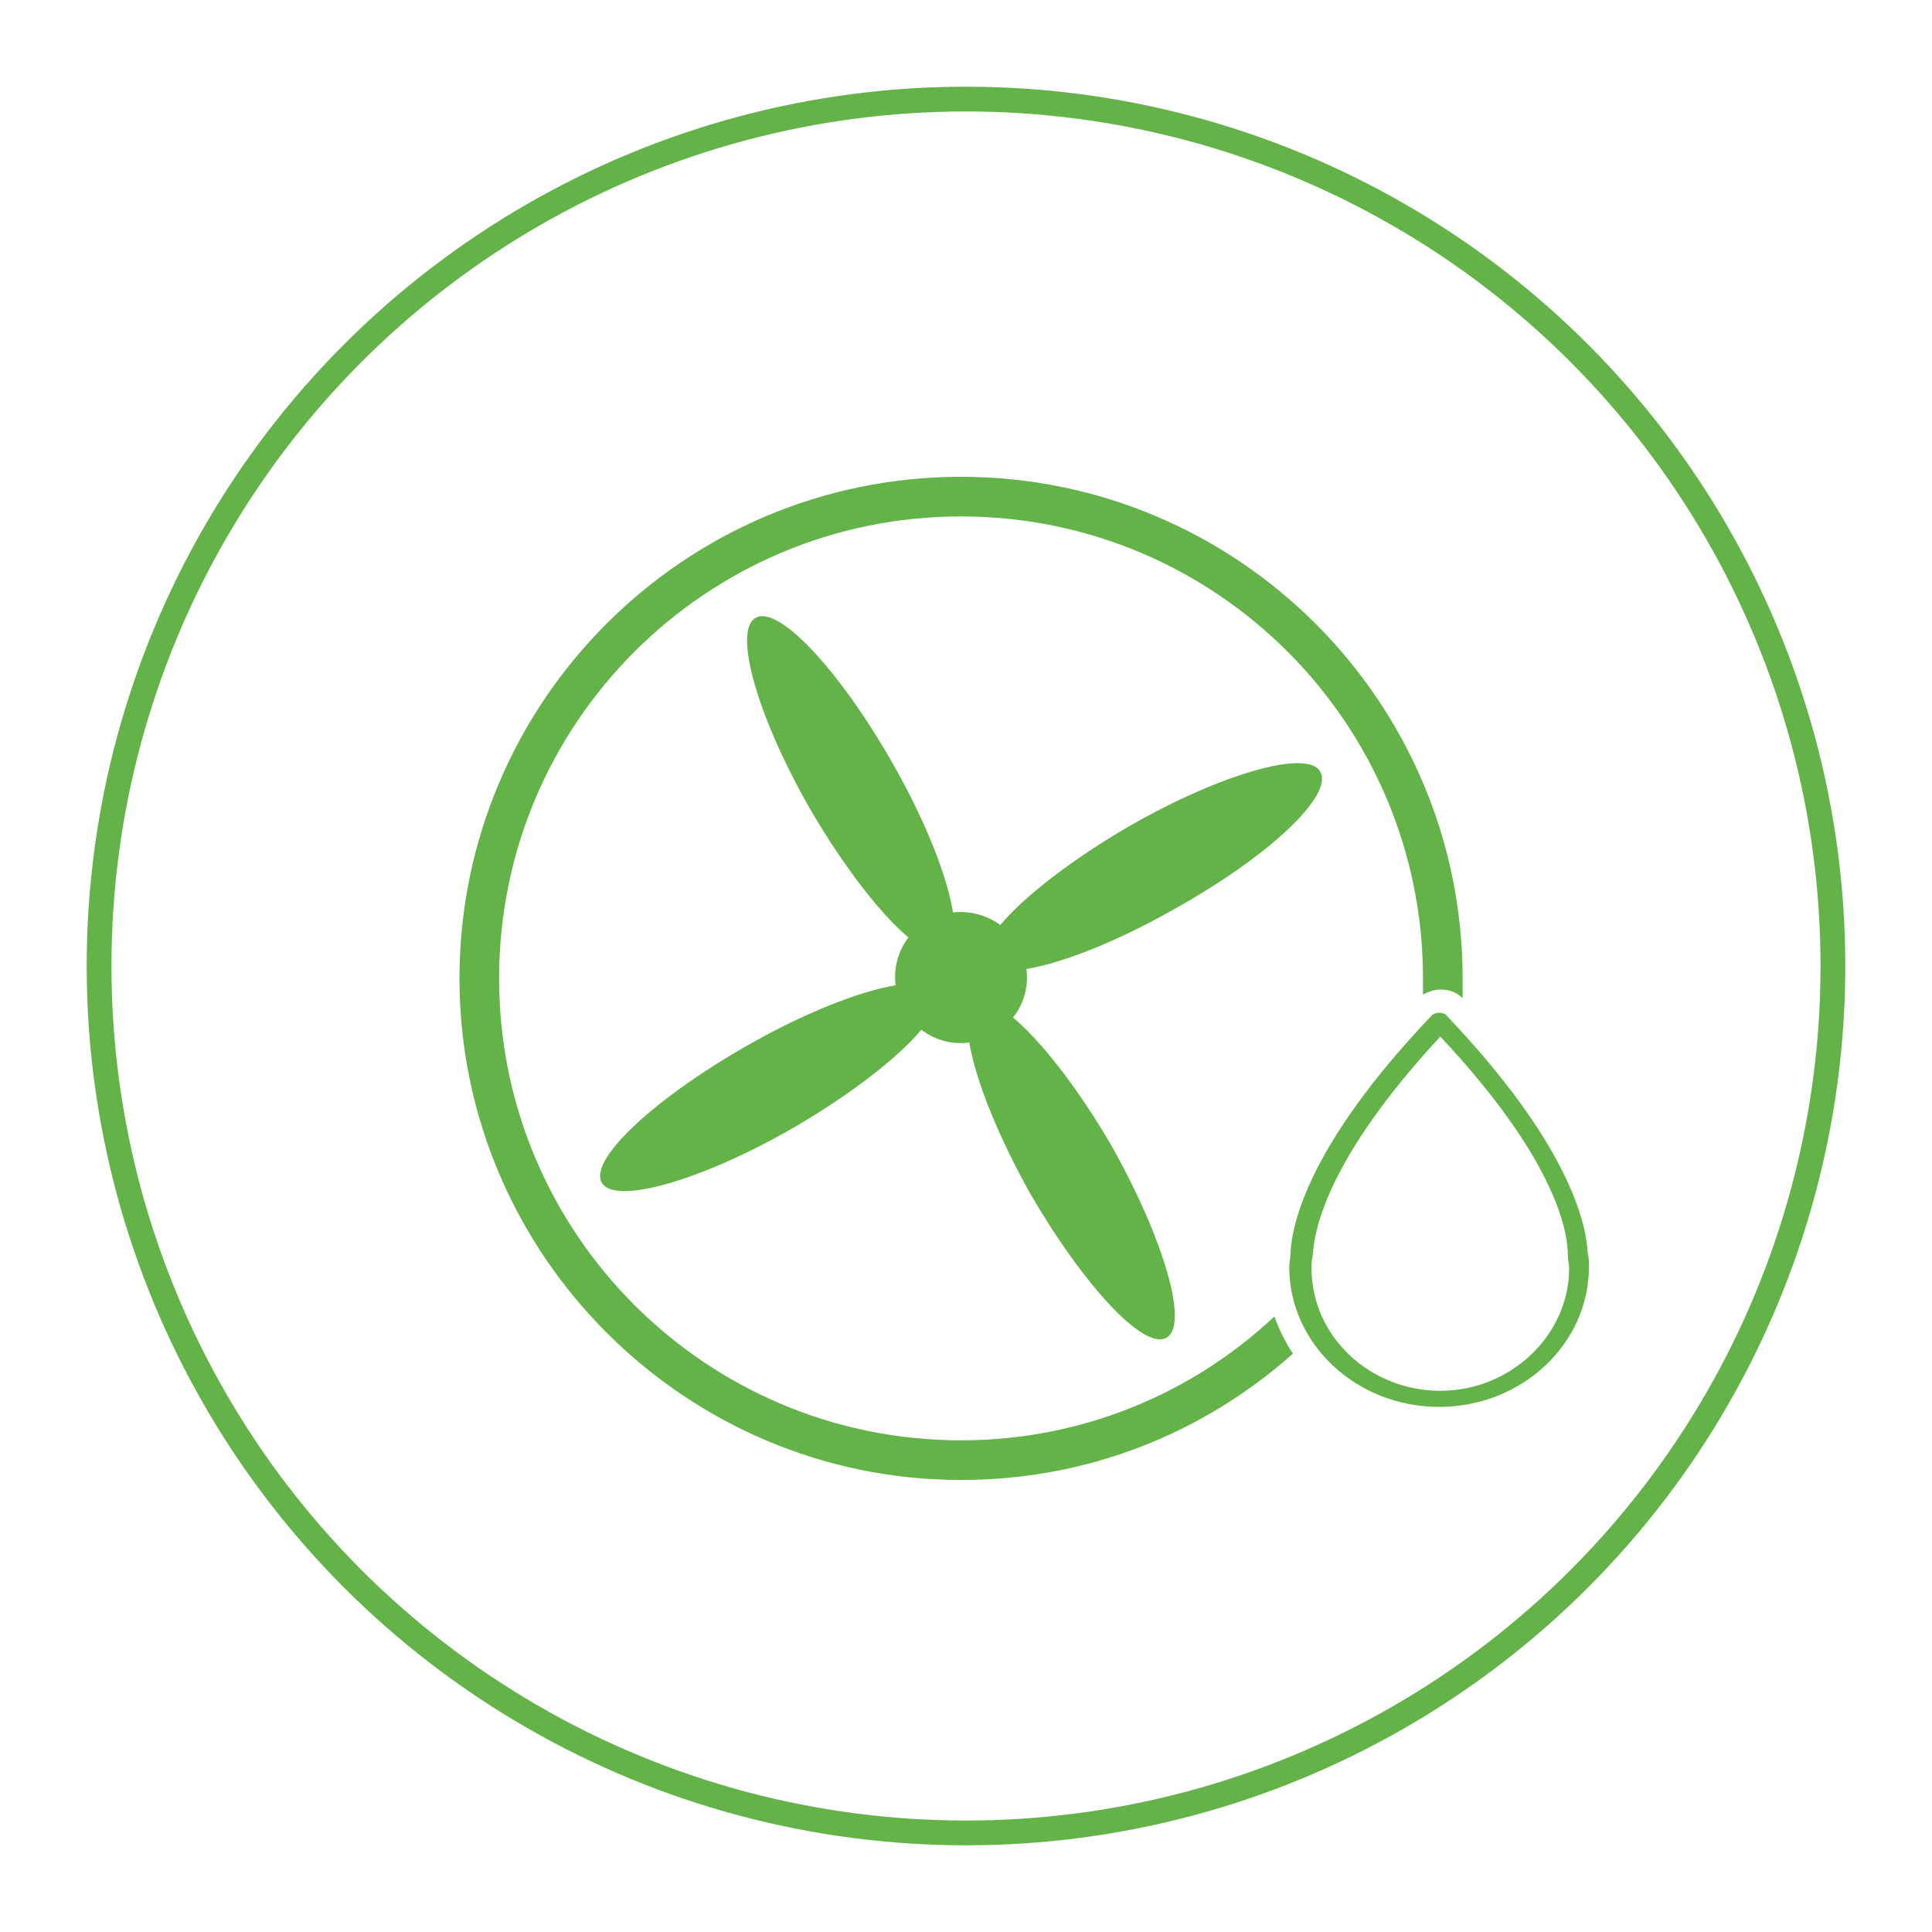
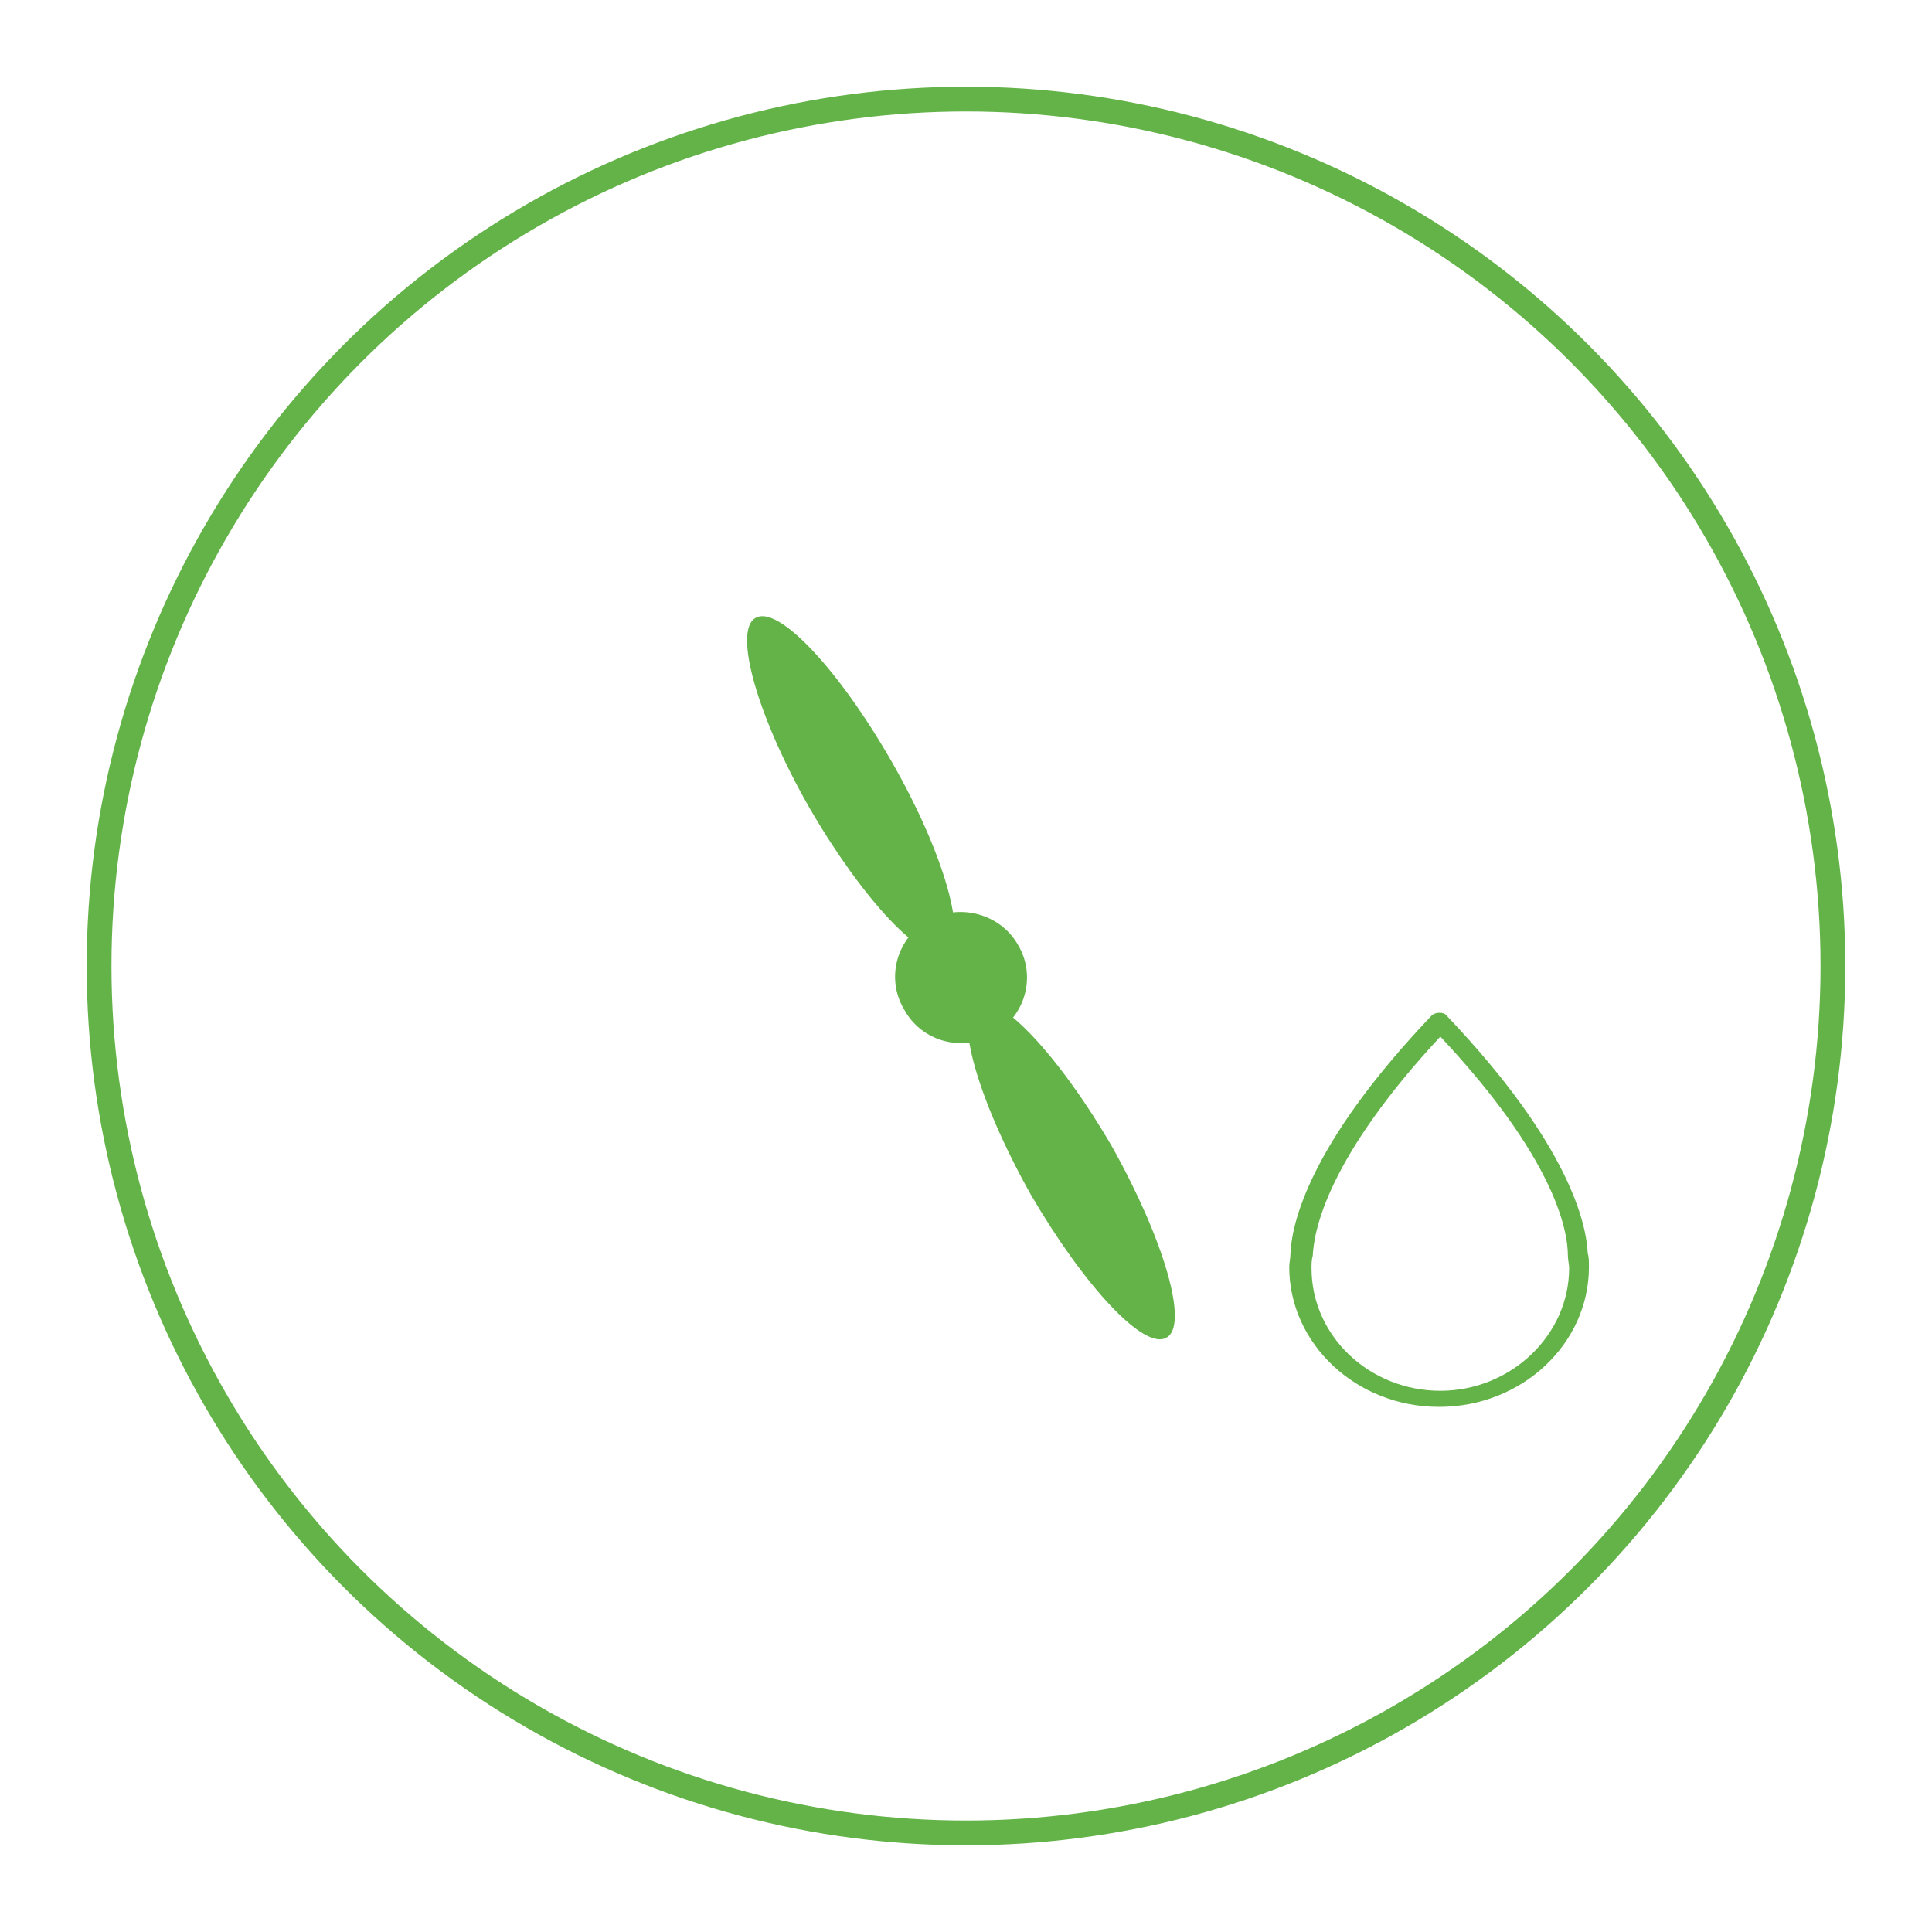
<svg xmlns="http://www.w3.org/2000/svg" version="1.1" id="Capa_1" x="0px" y="0px" viewBox="0 0 156 156" style="enable-background:new 0 0 156 156;" xml:space="preserve">
  <style type="text/css">
	.st0{fill:none;stroke:#63B348;stroke-width:2;stroke-miterlimit:10;}
	.st1{fill:#63B348;}
</style>
  <g>
    <circle class="st0" cx="78" cy="78" r="70" />
    <path class="st1" d="M72,61.5c4.3,7.5,6.2,14.4,4.4,15.4c-1.8,1-6.7-4.2-11-11.6c-4.3-7.5-6.2-14.4-4.4-15.4   C62.8,48.8,67.7,54,72,61.5" />
-     <path class="st1" d="M60.2,84.5c7.5-4.3,14.4-6.2,15.4-4.4c1,1.8-4.2,6.7-11.6,11c-7.5,4.3-14.4,6.2-15.4,4.4   C47.5,93.7,52.7,88.8,60.2,84.5" />
    <path class="st1" d="M83.2,96.4C79,88.9,77,82,78.8,81c1.8-1,6.7,4.2,11,11.6C94,100.1,96,107,94.2,108   C92.4,109.1,87.5,103.8,83.2,96.4" />
-     <path class="st1" d="M95,73.3c-7.5,4.3-14.4,6.2-15.4,4.4c-1-1.8,4.2-6.7,11.6-11c7.5-4.3,14.4-6.2,15.4-4.4   C107.7,64.2,102.5,69.1,95,73.3" />
    <path class="st1" d="M82.2,76.3c1.5,2.5,0.6,5.8-2,7.2c-2.5,1.5-5.8,0.6-7.2-2c-1.5-2.5-0.6-5.8,2-7.2   C77.5,72.9,80.8,73.8,82.2,76.3" />
-     <path class="st1" d="M77.6,116.3c-20.6,0-37.3-16.7-37.3-37.3c0-20.6,16.7-37.3,37.3-37.3c20.6,0,37.3,16.7,37.3,37.3   c0,0.4,0,0.9,0,1.3c0.4-0.2,0.9-0.4,1.4-0.4c0.7,0,1.3,0.2,1.8,0.7c0-0.5,0-1.1,0-1.6c0-22.4-18.2-40.5-40.5-40.5   c-22.4,0-40.5,18.2-40.5,40.5c0,22.3,18.2,40.5,40.5,40.5c10.3,0,19.6-3.8,26.8-10.2c-0.6-0.9-1.1-1.9-1.5-3   C96.3,112.5,87.4,116.3,77.6,116.3" />
    <path class="st1" d="M115.6,82c-10,10.5-11.3,16.9-11.4,19.2c0,0.4-0.1,0.8-0.1,1.1c0,6.2,5.4,11.3,12.1,11.3   c6.7,0,12.1-5.1,12.1-11.3c0-0.4,0-0.8-0.1-1.1c-0.1-2.3-1.4-8.7-11.4-19.2C116.6,81.7,115.9,81.7,115.6,82 M126.6,101.4   c0,0.3,0.1,0.7,0.1,1c0,5.4-4.7,9.9-10.4,9.9c-5.7,0-10.4-4.4-10.4-9.9c0-0.3,0-0.7,0.1-1l0,0c0.1-2.1,1.2-7.9,10.3-17.7   C125.4,93.4,126.6,99.2,126.6,101.4L126.6,101.4z" />
  </g>
</svg>